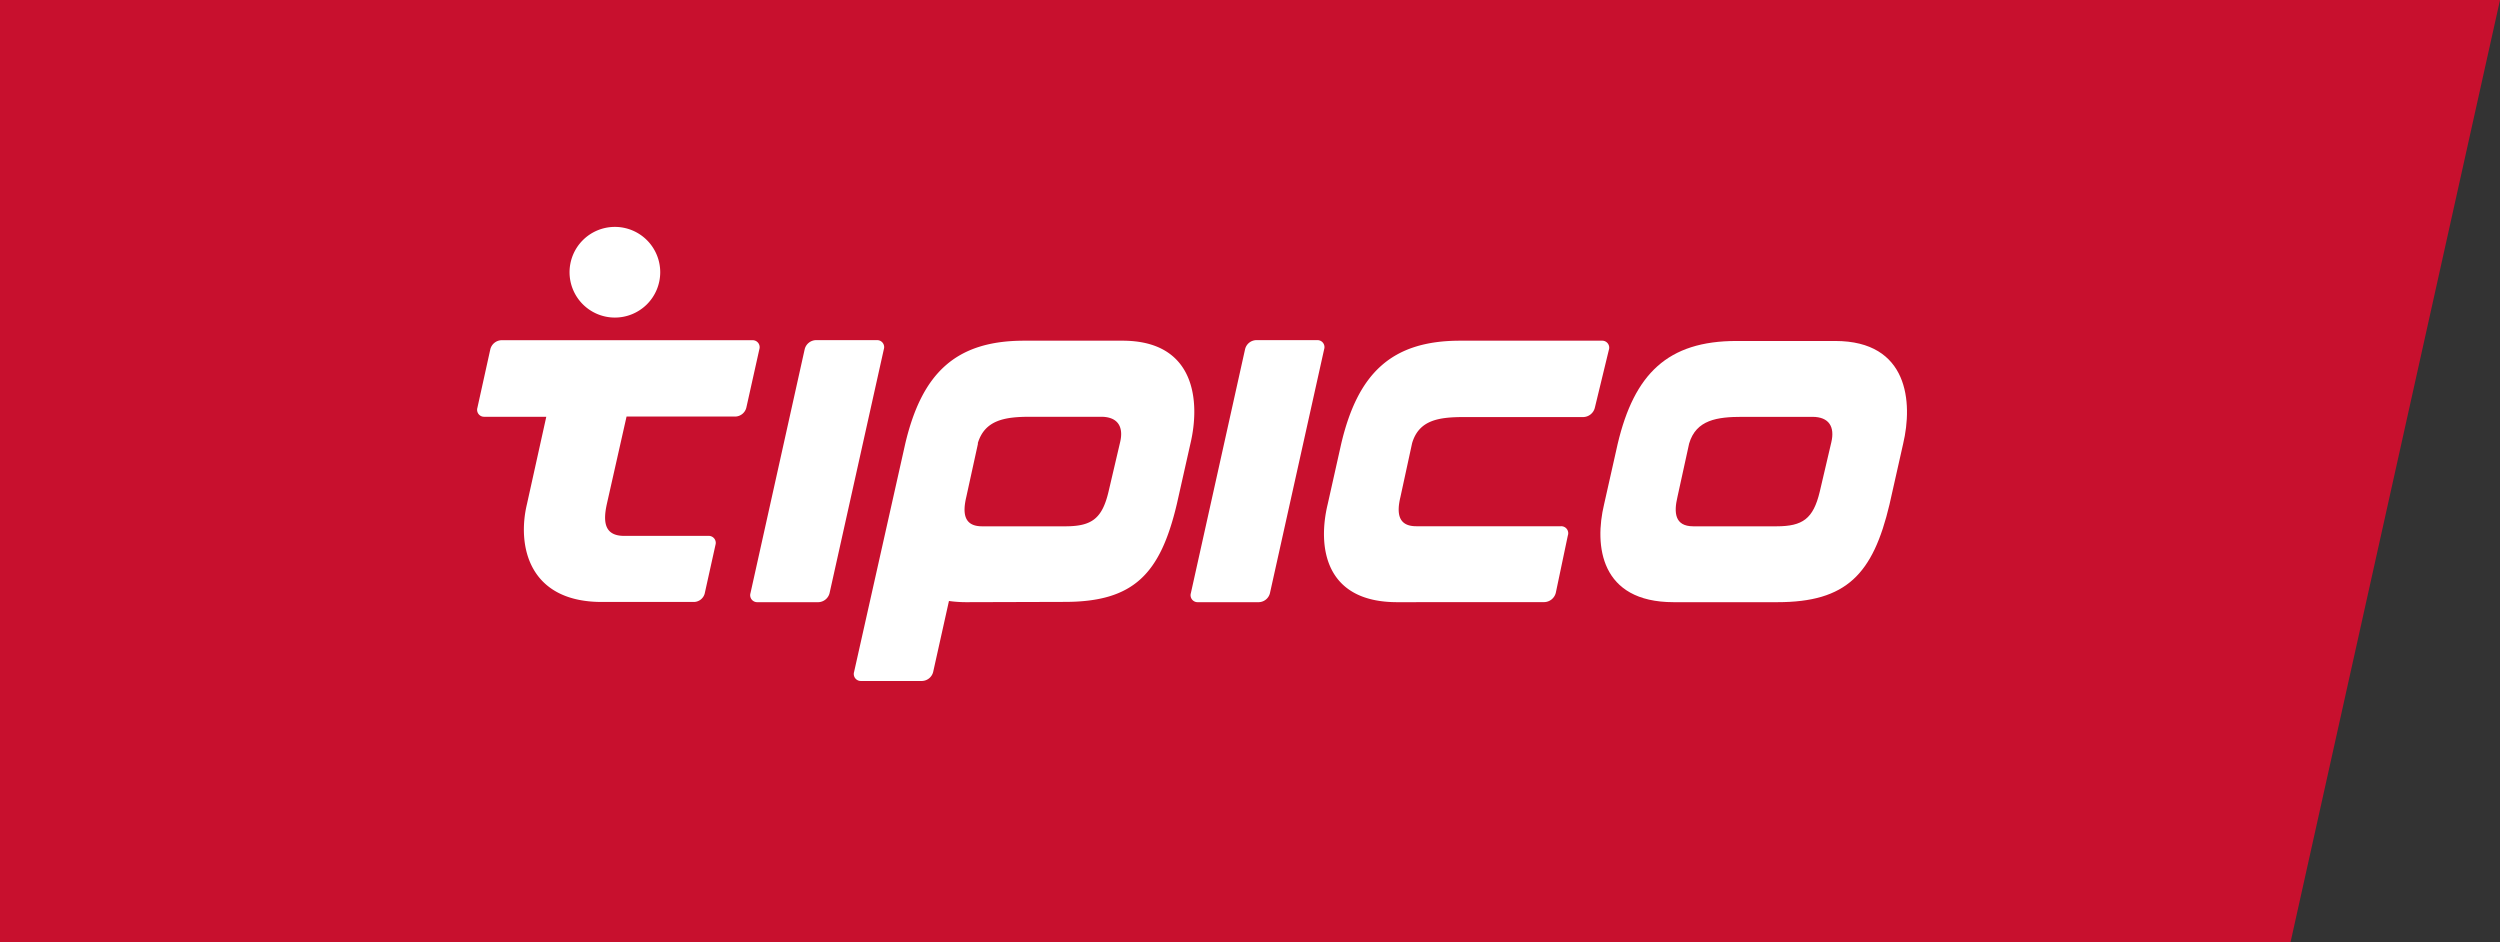
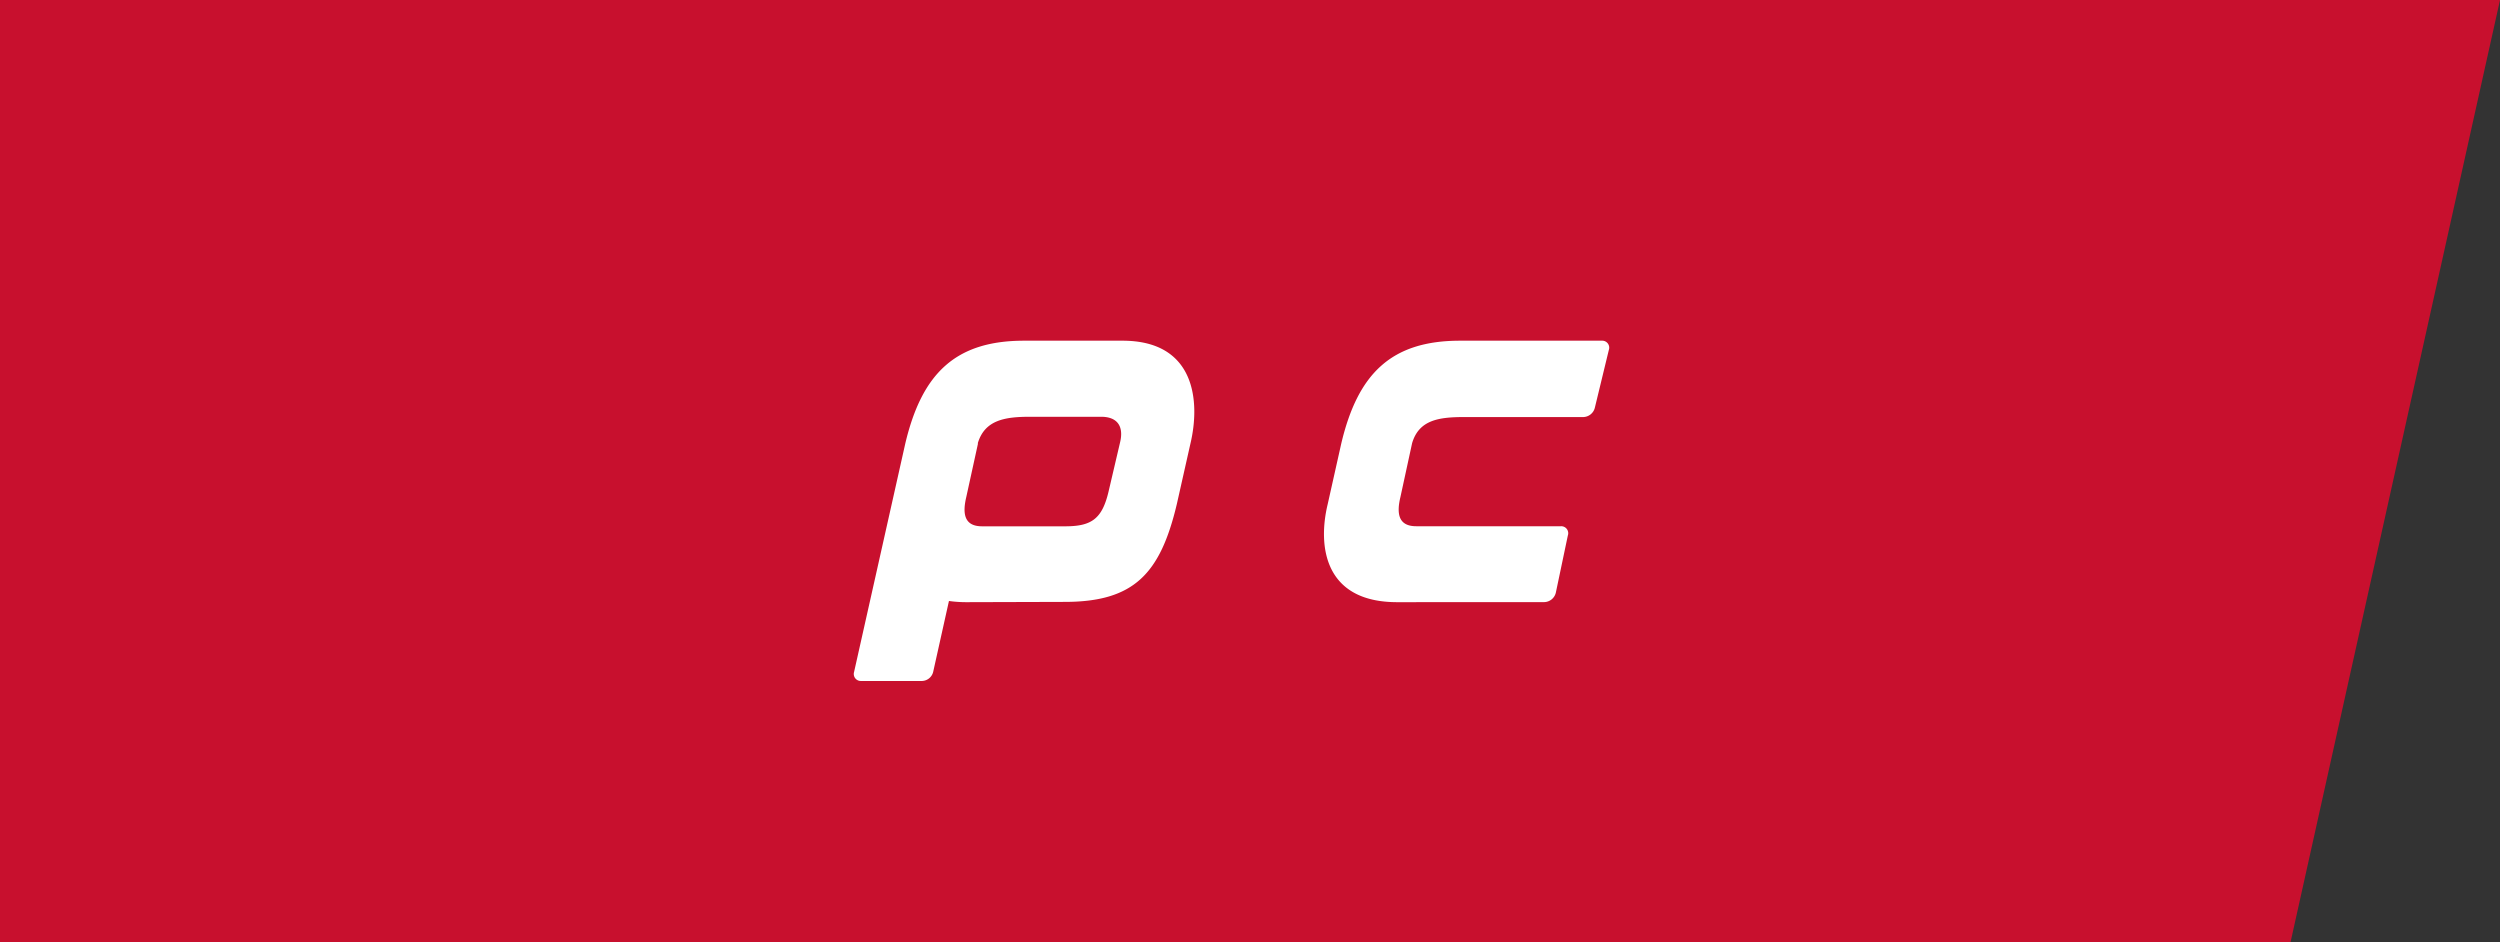
<svg xmlns="http://www.w3.org/2000/svg" id="Layer_1" data-name="Layer 1" viewBox="0 0 357.87 134.9">
  <rect x="0" y="0" width="357.87" height="134.9" fill="#333333" stroke="none" />
  <defs>
    <style>.cls-1{fill:#c8102e;}.cls-2{fill:#fff;}</style>
  </defs>
  <title>tipico-label-RGB</title>
  <polygon class="cls-1" points="0 134.9 0 0 357.87 0 357.87 0.01 327.88 134.9 0 134.9" />
  <path class="cls-2" d="M200,86.21c-10.52,0-11.36-8.13-9.95-14L192,63.5c2.37-10,7.15-14.72,17-14.72H229.3a1,1,0,0,1,1,1.33l-2,8.26a1.75,1.75,0,0,1-1.62,1.34h-17c-3.6,0-6.54.35-7.54,3.74l-1.67,7.7c-.53,2.21-.41,4.19,2.26,4.19h20.7a1,1,0,0,1,1,1.34l-1.72,8.19a1.75,1.75,0,0,1-1.63,1.33Z" transform="translate(0 -0.01)" />
-   <path class="cls-2" d="M94.51,39A6.49,6.49,0,1,0,88,45.47,6.49,6.49,0,0,0,94.51,39" transform="translate(0 -0.01)" />
-   <path class="cls-2" d="M68.34,58.38a1,1,0,0,0,1,1.29h8.86L75.43,72.18c-1.41,5.9.19,14,10.72,14l13.21,0A1.63,1.63,0,0,0,100.87,85l1.55-7a1,1,0,0,0-1-1.28H89.34c-2.92,0-3-2.16-2.47-4.57l2.82-12.51h15.57a1.68,1.68,0,0,0,1.58-1.29L108.7,50a1,1,0,0,0-1-1.29H71.77A1.71,1.71,0,0,0,70.19,50Z" transform="translate(0 -0.01)" />
-   <path class="cls-2" d="M170.47,84.92a1,1,0,0,0,1,1.29h8.74a1.69,1.69,0,0,0,1.58-1.29L189.55,50a1,1,0,0,0-1-1.3h-8.74a1.69,1.69,0,0,0-1.58,1.3Z" transform="translate(0 -0.01)" />
-   <path class="cls-2" d="M107.43,84.92a1,1,0,0,0,1,1.29h8.74a1.71,1.71,0,0,0,1.58-1.29L126.52,50a1,1,0,0,0-1-1.3h-8.75a1.71,1.71,0,0,0-1.58,1.3Z" transform="translate(0 -0.01)" />
  <path class="cls-2" d="M138.35,86.21a17.8,17.8,0,0,1-2.51-.17L133.58,96.2A1.7,1.7,0,0,1,132,97.49h-8.74a1,1,0,0,1-1-1.29l7.33-32.7c2.37-10,7.15-14.72,17-14.72h14.09c10.53,0,11.13,8.82,9.73,14.72l-1.95,8.67c-2.37,10-6.16,14-16.05,14ZM140,63.49l-1.68,7.67c-.52,2.21-.41,4.19,2.26,4.19h11.92c3.76,0,5.26-1.08,6.18-4.94l1.66-7.09c.53-2.21-.32-3.65-2.72-3.65H147.5c-3.61,0-6.54.43-7.54,3.82" transform="translate(0 -0.01)" />
-   <path class="cls-2" d="M254.43,86.21H239.57c-10.53,0-11.36-8.13-9.95-14l1.95-8.67c2.37-10,7.15-14.72,17-14.72H262.7c10.53,0,11.13,8.82,9.73,14.72l-1.95,8.67c-2.37,10-6.16,14-16.05,14M241.8,63.49l-1.68,7.67c-.52,2.21-.4,4.19,2.27,4.19H254.3c3.76,0,5.26-1.08,6.19-4.94l1.66-7.09c.52-2.21-.32-3.64-2.72-3.64h-10c-3.61,0-6.63.42-7.63,3.81" transform="translate(0 -0.01)" />
</svg>